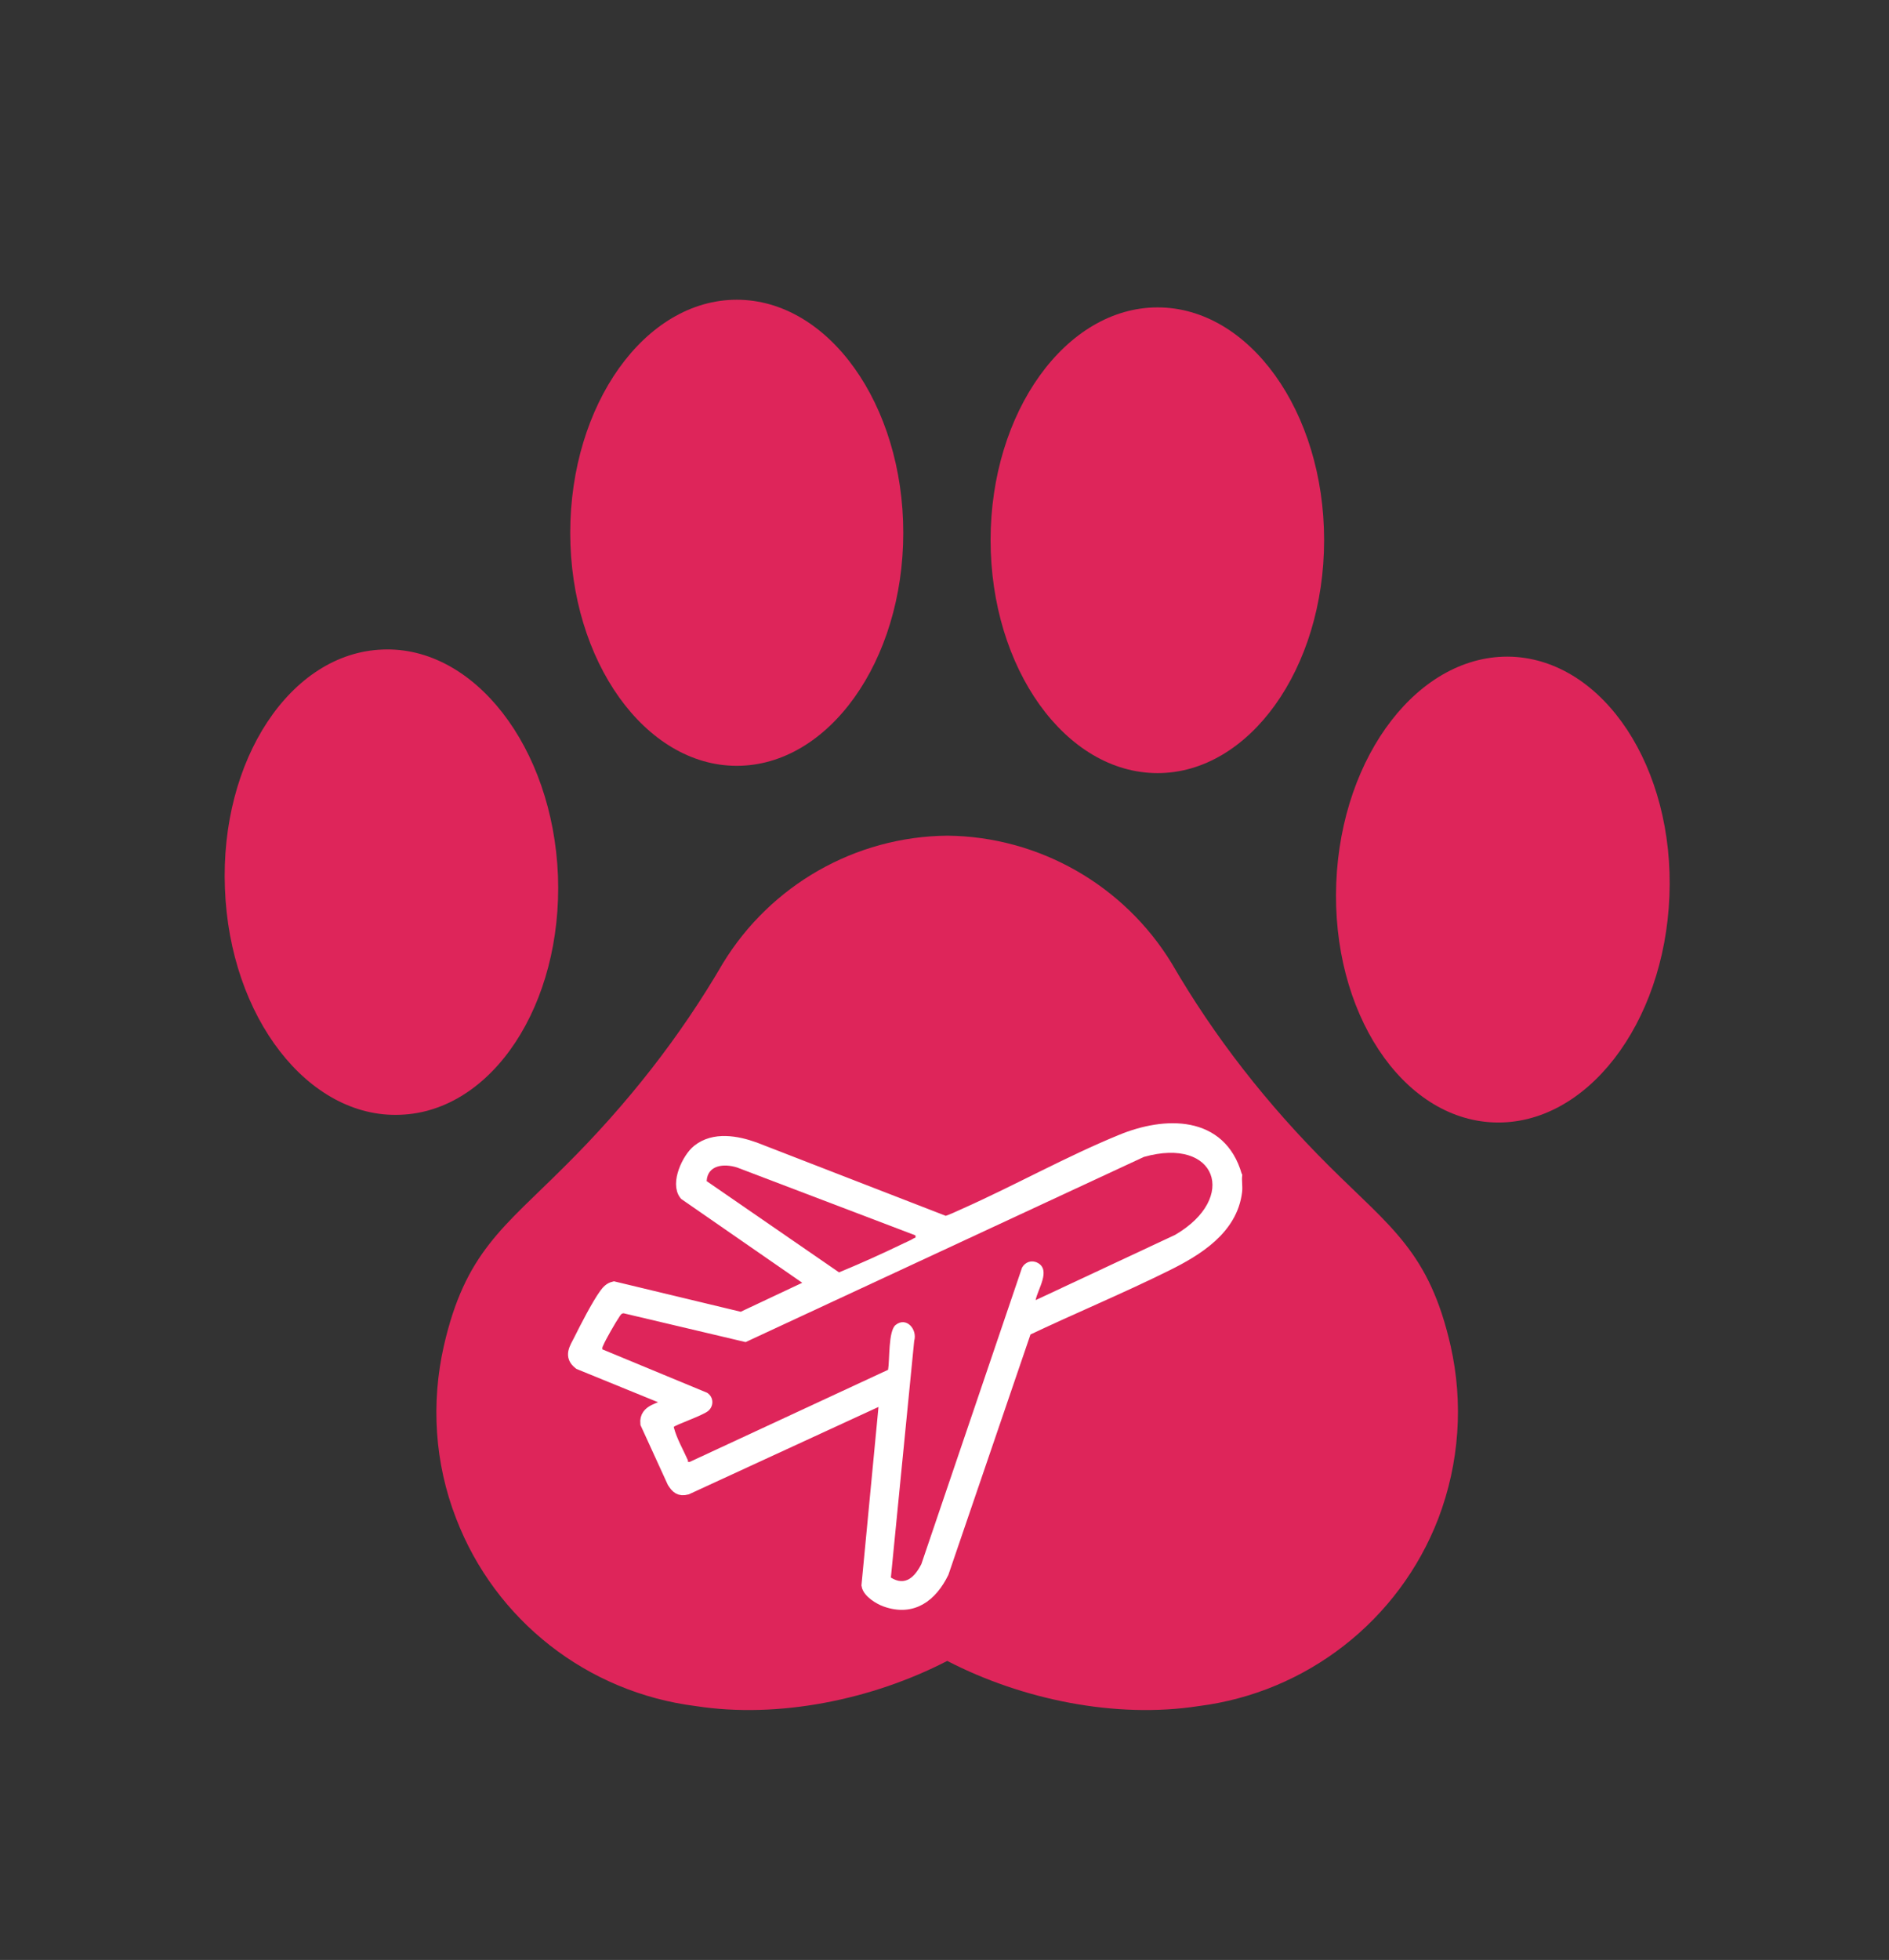
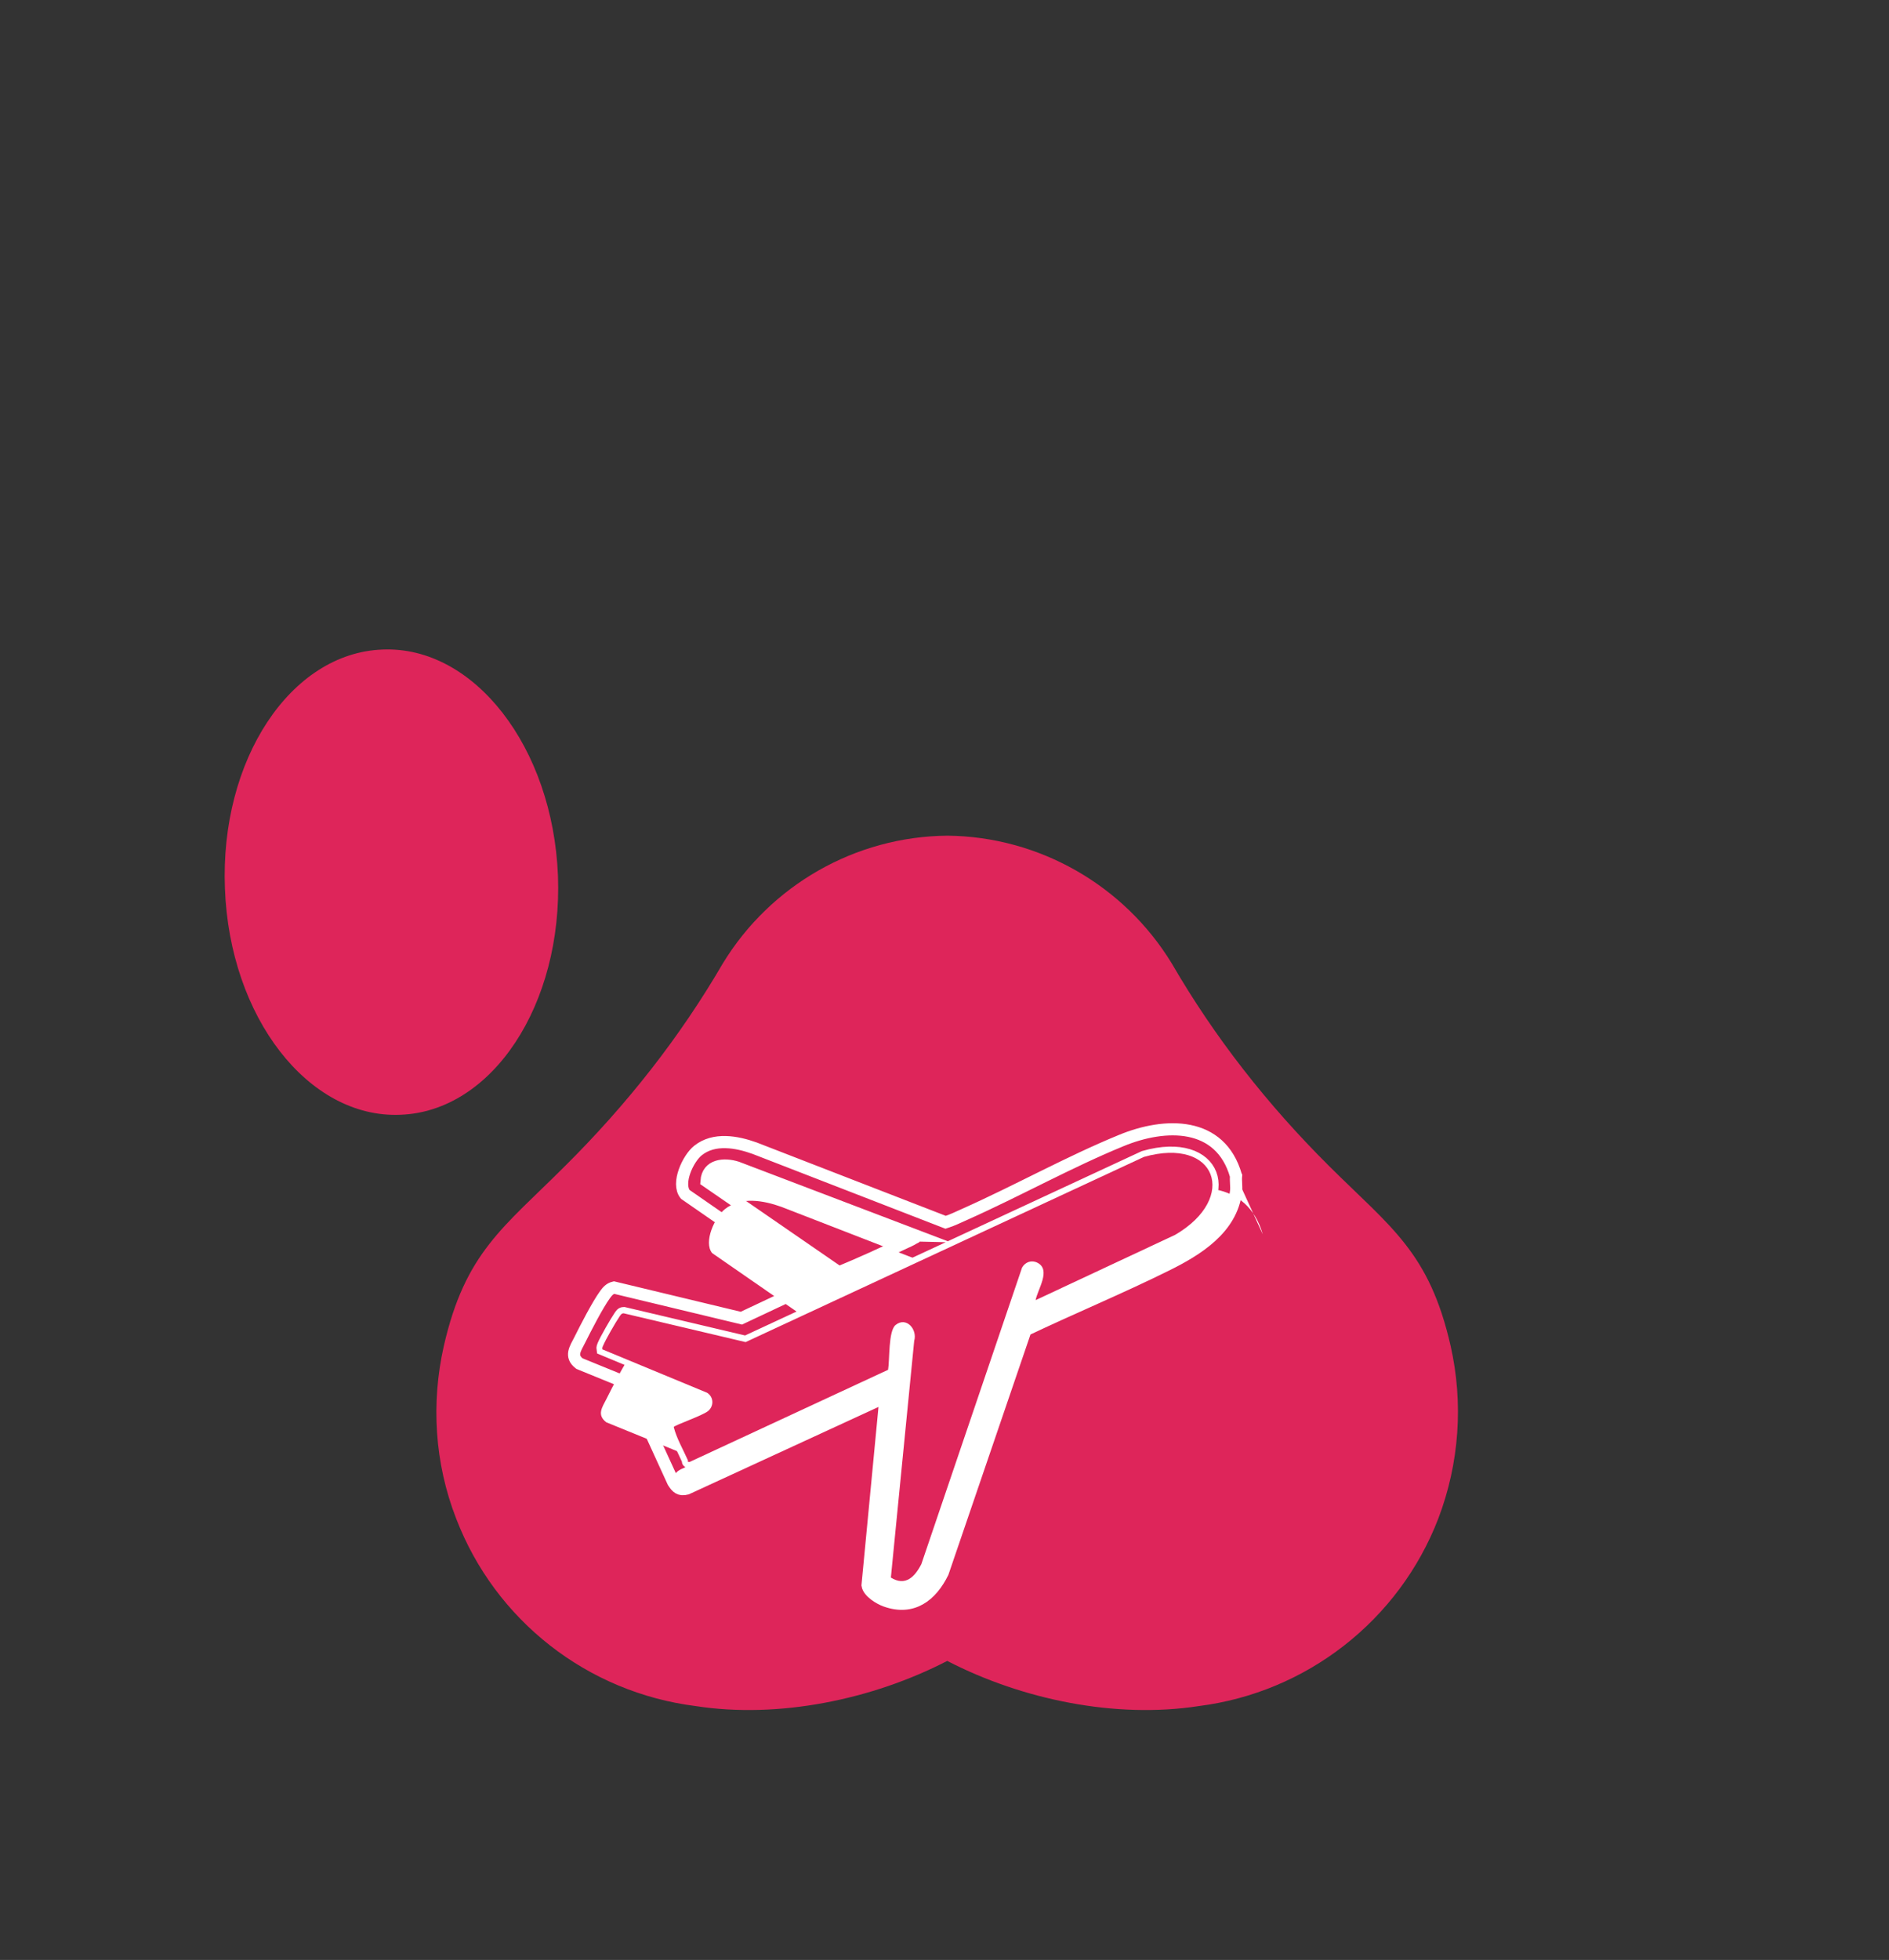
<svg xmlns="http://www.w3.org/2000/svg" id="Ebene_1" version="1.1" viewBox="0 0 155.53 161.31">
  <rect x="0" y="0" width="155.53" height="161.31" fill="#333333" stroke="none" />
  <defs>
    <style>
      .st0 {
        fill: none;
        stroke: #fff;
        stroke-miterlimit: 10;
      }

      .st1 {
        fill: #fff;
      }

      .st2 {
        fill: #de255a;
      }
    </style>
  </defs>
  <path class="st2" d="M77.99,68.78c-7.57.07-14.55,4.07-18.48,10.52-3.51,6.03-7.85,11.57-13.01,16.69-5.05,5.05-8.2,7.08-9.96,14.8-1.05,4.66-.77,9.61,1.02,14.2,3.22,8.38,10.8,14.31,19.74,15.43,6.8,1.05,14.52-.53,20.69-3.72,6.17,3.19,13.85,4.77,20.69,3.72,8.9-1.12,16.51-7.05,19.74-15.43,1.75-4.59,2.07-9.54,1.02-14.2-1.75-7.72-4.91-9.75-9.99-14.8-5.15-5.12-9.47-10.66-12.97-16.69-3.93-6.45-10.94-10.45-18.48-10.52" />
-   <path class="st2" d="M95.31,63.63c7.54,0,13.71-8.59,13.71-19.18s-6.17-19.15-13.71-19.15-13.75,8.59-13.75,19.15,6.17,19.18,13.75,19.18" />
-   <path class="st2" d="M124.48,54.05c7.57.32,13.4,9.12,12.97,19.71-.42,10.55-6.87,18.9-14.45,18.62-7.58-.28-13.4-9.12-12.98-19.71.42-10.55,6.87-18.9,14.45-18.62" />
-   <path class="st2" d="M60.66,63.03c7.57,0,13.71-8.63,13.71-19.18s-6.14-19.18-13.71-19.18-13.71,8.63-13.71,19.18,6.17,19.18,13.71,19.18" />
  <path class="st2" d="M18.52,73.13c.39,10.59,6.87,18.94,14.45,18.62,7.57-.28,13.36-9.08,12.97-19.67-.42-10.59-6.91-18.94-14.45-18.62-7.57.28-13.39,9.08-12.97,19.67" />
-   <path class="st1" d="M75.37,101.68l-14.69-5.59c-1.07-.34-2.42-.22-2.51,1.12l10.9,7.51c1.8-.74,3.61-1.57,5.37-2.41.23-.11.59-.26.78-.39.1-.07.19.01.14-.24M85.27,107l11.5-5.38c5.22-3.05,3.39-8.11-2.58-6.41l-32.79,15.23-10.04-2.37c-.19,0-.26.15-.35.28-.28.4-1.17,1.95-1.34,2.38-.04.11-.08.19-.06.31l8.62,3.58c.53.33.56,1.07.11,1.48-.42.39-2.73,1.17-2.86,1.34.24.95.76,1.82,1.15,2.72.05.11-.07.18.17.15l16.33-7.58c.14-.81,0-3.2.62-3.7.88-.71,1.81.36,1.53,1.32l-1.92,19.48c1.2.75,1.98-.06,2.51-1.11l8.29-24.4c.26-.46.79-.66,1.27-.4,1.15.6.01,2.19-.15,3.07M101.77,96.78c-.04.41.05.88,0,1.28-.37,3.08-3.23,4.82-5.71,6.05-3.81,1.89-7.77,3.53-11.62,5.36l-6.82,19.96c-.95,1.92-2.49,3.11-4.7,2.32-.51-.18-1.4-.72-1.49-1.28l1.48-15.49-16.37,7.54c-.58.15-.82-.09-1.11-.54l-2.21-4.83c-.11-1.12,1.18-1.16,1.88-1.61.1-.07.19.01.14-.24l-7.53-3.07c-.81-.62-.33-1.24.02-1.94.51-1.02,1.46-2.88,2.1-3.76.19-.26.39-.48.72-.56l10.49,2.52,6.01-2.83-10.63-7.36c-.73-.91.23-2.96,1.05-3.61,1.33-1.06,3.18-.72,4.66-.19l15.73,6.1c.54-.17,1.06-.43,1.58-.66,4.29-1.91,8.56-4.3,12.88-6.07,3.63-1.5,8.16-1.58,9.44,2.89" />
+   <path class="st1" d="M75.37,101.68l-14.69-5.59c-1.07-.34-2.42-.22-2.51,1.12l10.9,7.51c1.8-.74,3.61-1.57,5.37-2.41.23-.11.59-.26.78-.39.1-.07.19.01.14-.24M85.27,107l11.5-5.38c5.22-3.05,3.39-8.11-2.58-6.41l-32.79,15.23-10.04-2.37c-.19,0-.26.15-.35.28-.28.4-1.17,1.95-1.34,2.38-.04.11-.08.19-.06.31l8.62,3.58c.53.33.56,1.07.11,1.48-.42.39-2.73,1.17-2.86,1.34.24.95.76,1.82,1.15,2.72.05.11-.07.18.17.15l16.33-7.58c.14-.81,0-3.2.62-3.7.88-.71,1.81.36,1.53,1.32l-1.92,19.48c1.2.75,1.98-.06,2.51-1.11l8.29-24.4c.26-.46.79-.66,1.27-.4,1.15.6.01,2.19-.15,3.07M101.77,96.78c-.04.41.05.88,0,1.28-.37,3.08-3.23,4.82-5.71,6.05-3.81,1.89-7.77,3.53-11.62,5.36l-6.82,19.96c-.95,1.92-2.49,3.11-4.7,2.32-.51-.18-1.4-.72-1.49-1.28l1.48-15.49-16.37,7.54c-.58.15-.82-.09-1.11-.54c-.11-1.12,1.18-1.16,1.88-1.61.1-.07.19.01.14-.24l-7.53-3.07c-.81-.62-.33-1.24.02-1.94.51-1.02,1.46-2.88,2.1-3.76.19-.26.39-.48.72-.56l10.49,2.52,6.01-2.83-10.63-7.36c-.73-.91.23-2.96,1.05-3.61,1.33-1.06,3.18-.72,4.66-.19l15.73,6.1c.54-.17,1.06-.43,1.58-.66,4.29-1.91,8.56-4.3,12.88-6.07,3.63-1.5,8.16-1.58,9.44,2.89" />
  <path class="st0" d="M75.37,101.68l-14.69-5.59c-1.07-.34-2.42-.22-2.51,1.12l10.9,7.51c1.8-.74,3.61-1.57,5.37-2.41.23-.11.59-.26.78-.39.1-.07.19.01.14-.24ZM85.27,107l11.5-5.38c5.22-3.05,3.39-8.11-2.58-6.41l-32.79,15.23-10.04-2.37c-.19,0-.26.15-.35.28-.28.4-1.17,1.95-1.34,2.38-.04.11-.08.19-.06.31l8.62,3.58c.53.33.56,1.07.11,1.48-.42.39-2.73,1.17-2.86,1.34.24.95.76,1.82,1.15,2.72.05.11-.07.18.17.15l16.33-7.58c.14-.81,0-3.2.62-3.7.88-.71,1.81.36,1.53,1.32l-1.92,19.48c1.2.75,1.98-.06,2.51-1.11l8.29-24.4c.26-.46.79-.66,1.27-.4,1.15.6.01,2.19-.15,3.07ZM101.77,96.78c-.04.41.05.88,0,1.28-.37,3.08-3.23,4.82-5.71,6.05-3.81,1.89-7.77,3.53-11.62,5.36l-6.82,19.96c-.95,1.92-2.49,3.11-4.7,2.32-.51-.18-1.4-.72-1.49-1.28l1.48-15.49-16.37,7.54c-.58.15-.82-.09-1.11-.54l-2.21-4.83c-.11-1.12,1.18-1.16,1.88-1.61.1-.07.19.01.14-.24l-7.53-3.07c-.81-.62-.33-1.24.02-1.94.51-1.02,1.46-2.88,2.1-3.76.19-.26.39-.48.72-.56l10.49,2.52,6.01-2.83-10.63-7.36c-.73-.91.23-2.96,1.05-3.61,1.33-1.06,3.18-.72,4.66-.19l15.73,6.1c.54-.17,1.06-.43,1.58-.66,4.29-1.91,8.56-4.3,12.88-6.07,3.63-1.5,8.16-1.58,9.44,2.89Z" />
  <path class="st2" d="M85.27,107c.16-.88,1.29-2.48.15-3.07-.49-.25-1.01-.06-1.27.4l-8.29,24.4c-.53,1.04-1.31,1.86-2.51,1.11l1.92-19.48c.28-.95-.65-2.02-1.53-1.31-.61.49-.48,2.88-.62,3.69l-16.33,7.58c-.24.03-.11-.04-.16-.15-.4-.9-.91-1.76-1.16-2.72.13-.18,2.44-.96,2.86-1.34.46-.41.43-1.14-.11-1.48l-8.62-3.57c-.03-.12.01-.21.06-.31.17-.44,1.06-1.98,1.34-2.38.09-.13.16-.28.35-.28l10.04,2.37,32.79-15.24c5.97-1.69,7.8,3.36,2.58,6.41l-11.5,5.38Z" />
-   <path class="st2" d="M75.37,101.68c.05.25-.03.17-.14.24-.2.13-.55.28-.78.39-1.76.85-3.57,1.67-5.37,2.41l-10.9-7.51c.08-1.34,1.44-1.46,2.51-1.12l14.69,5.59Z" />
</svg>